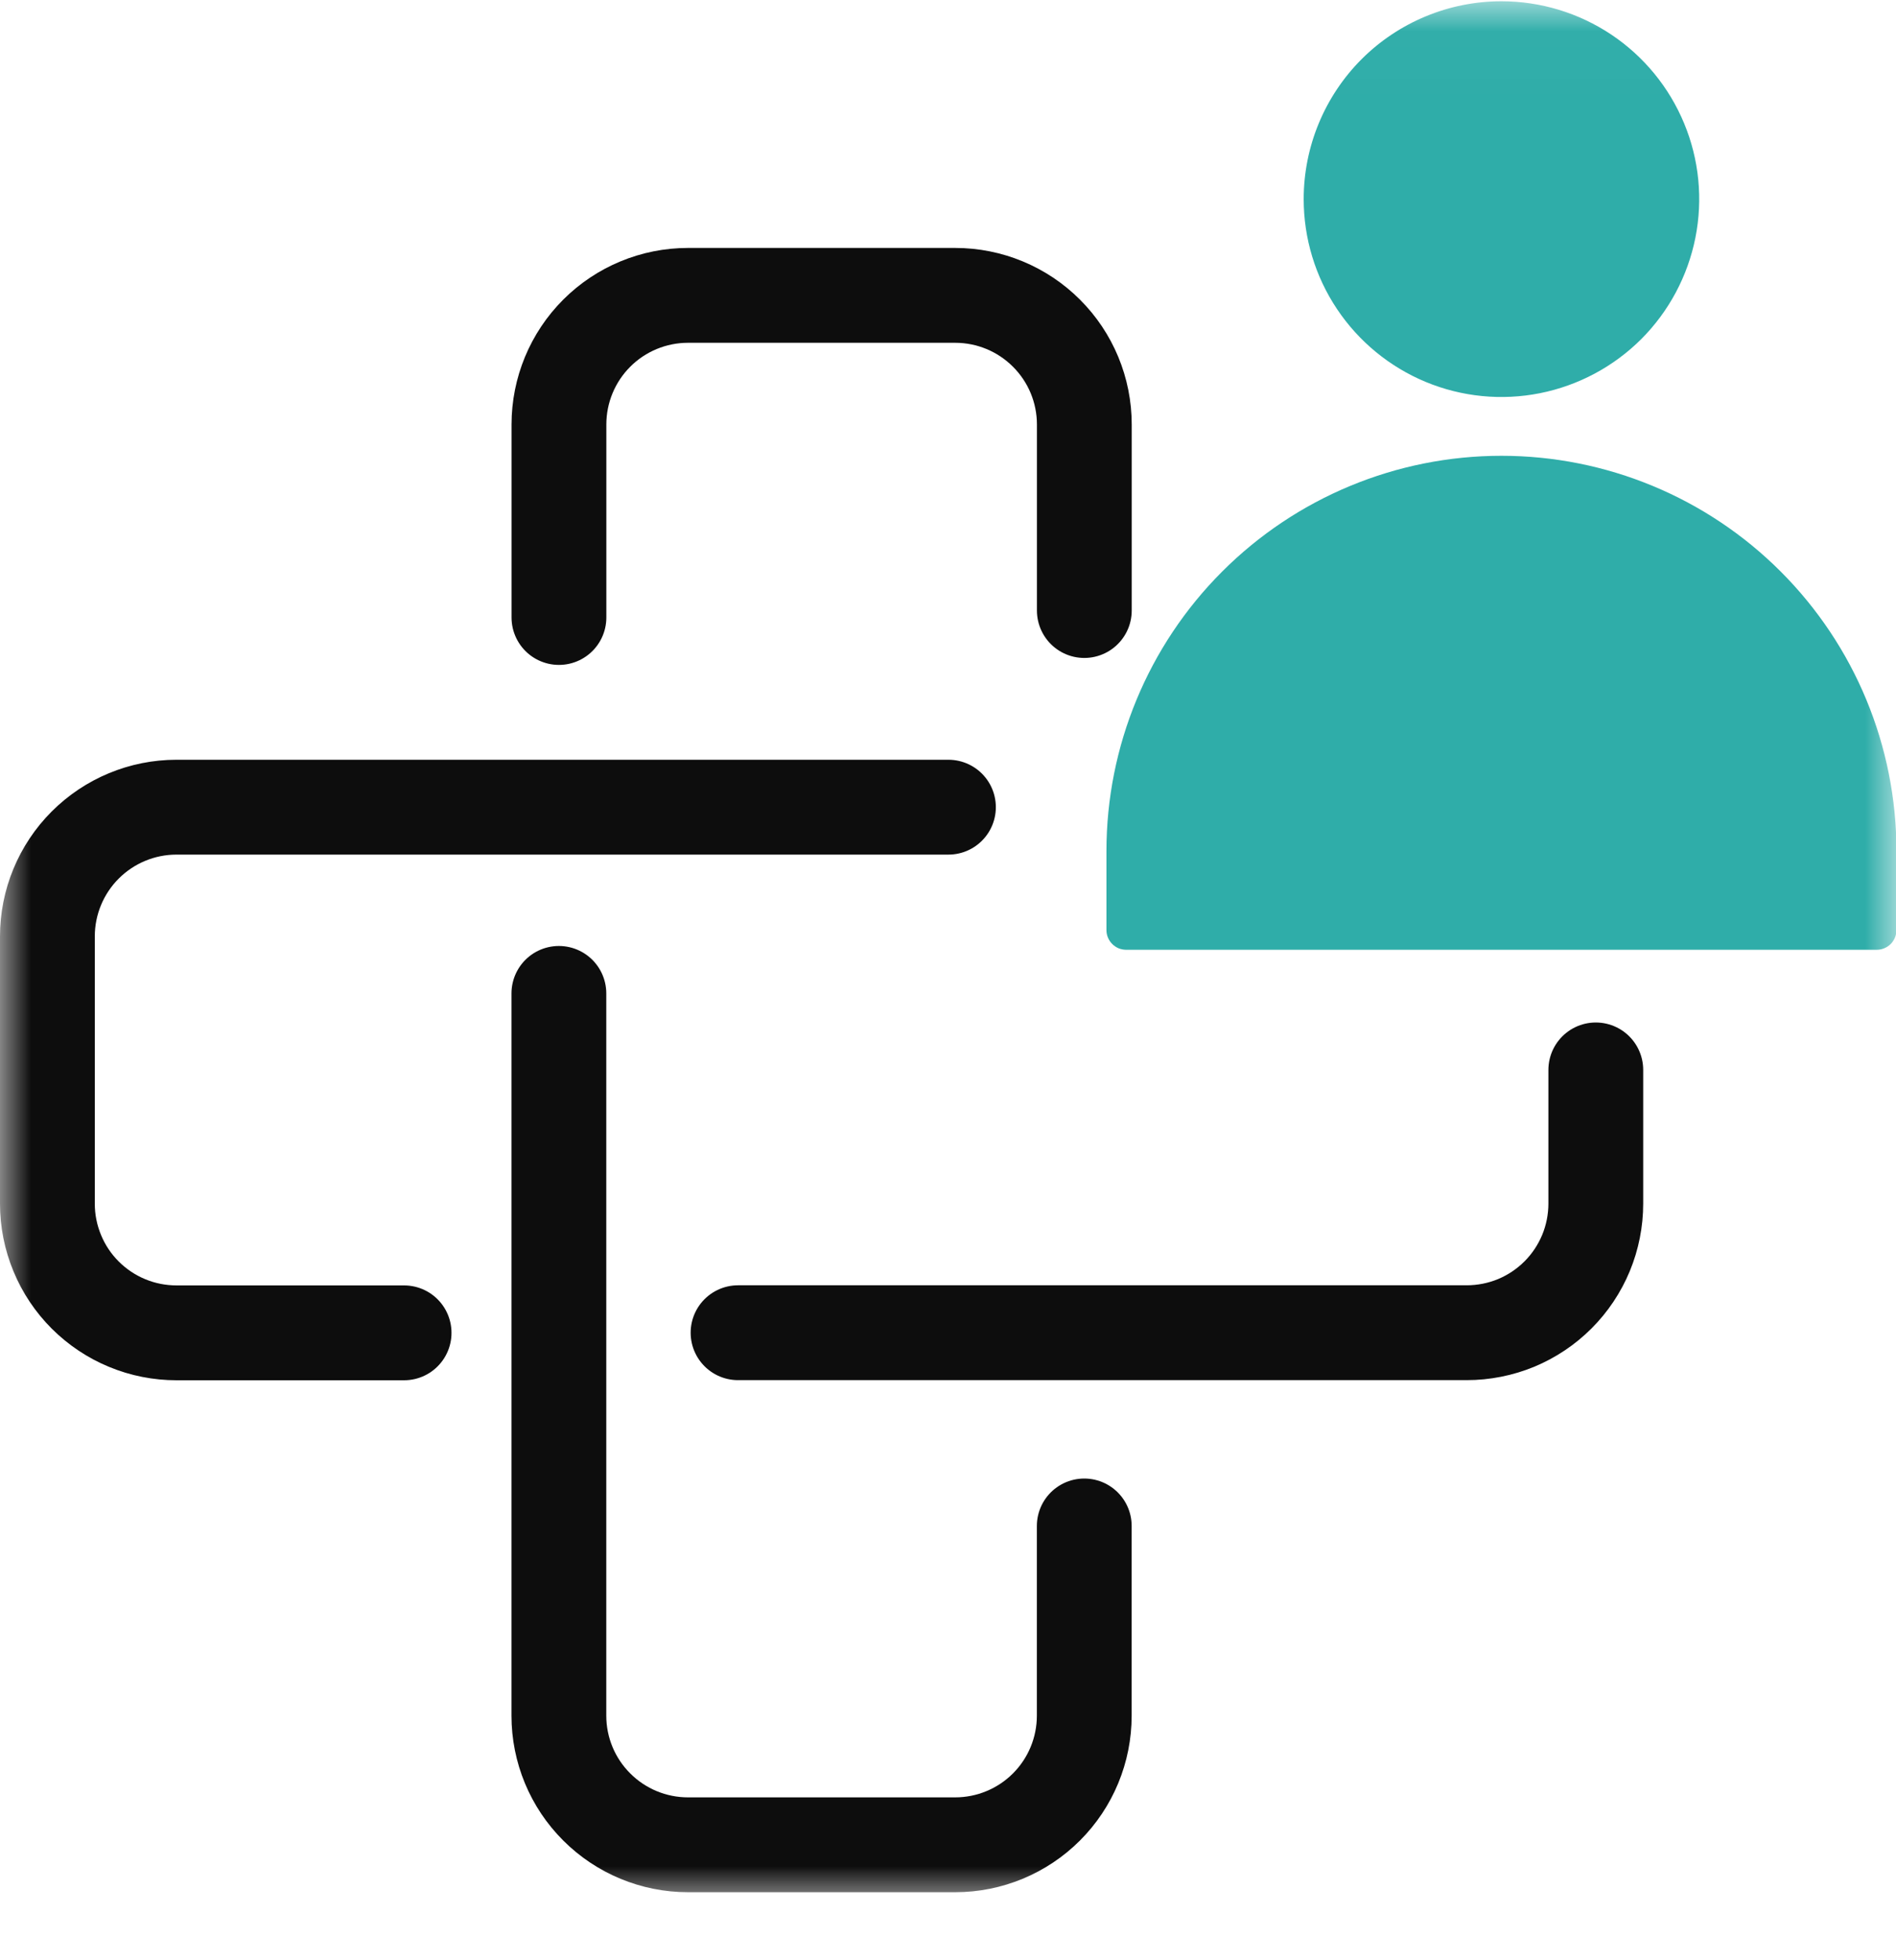
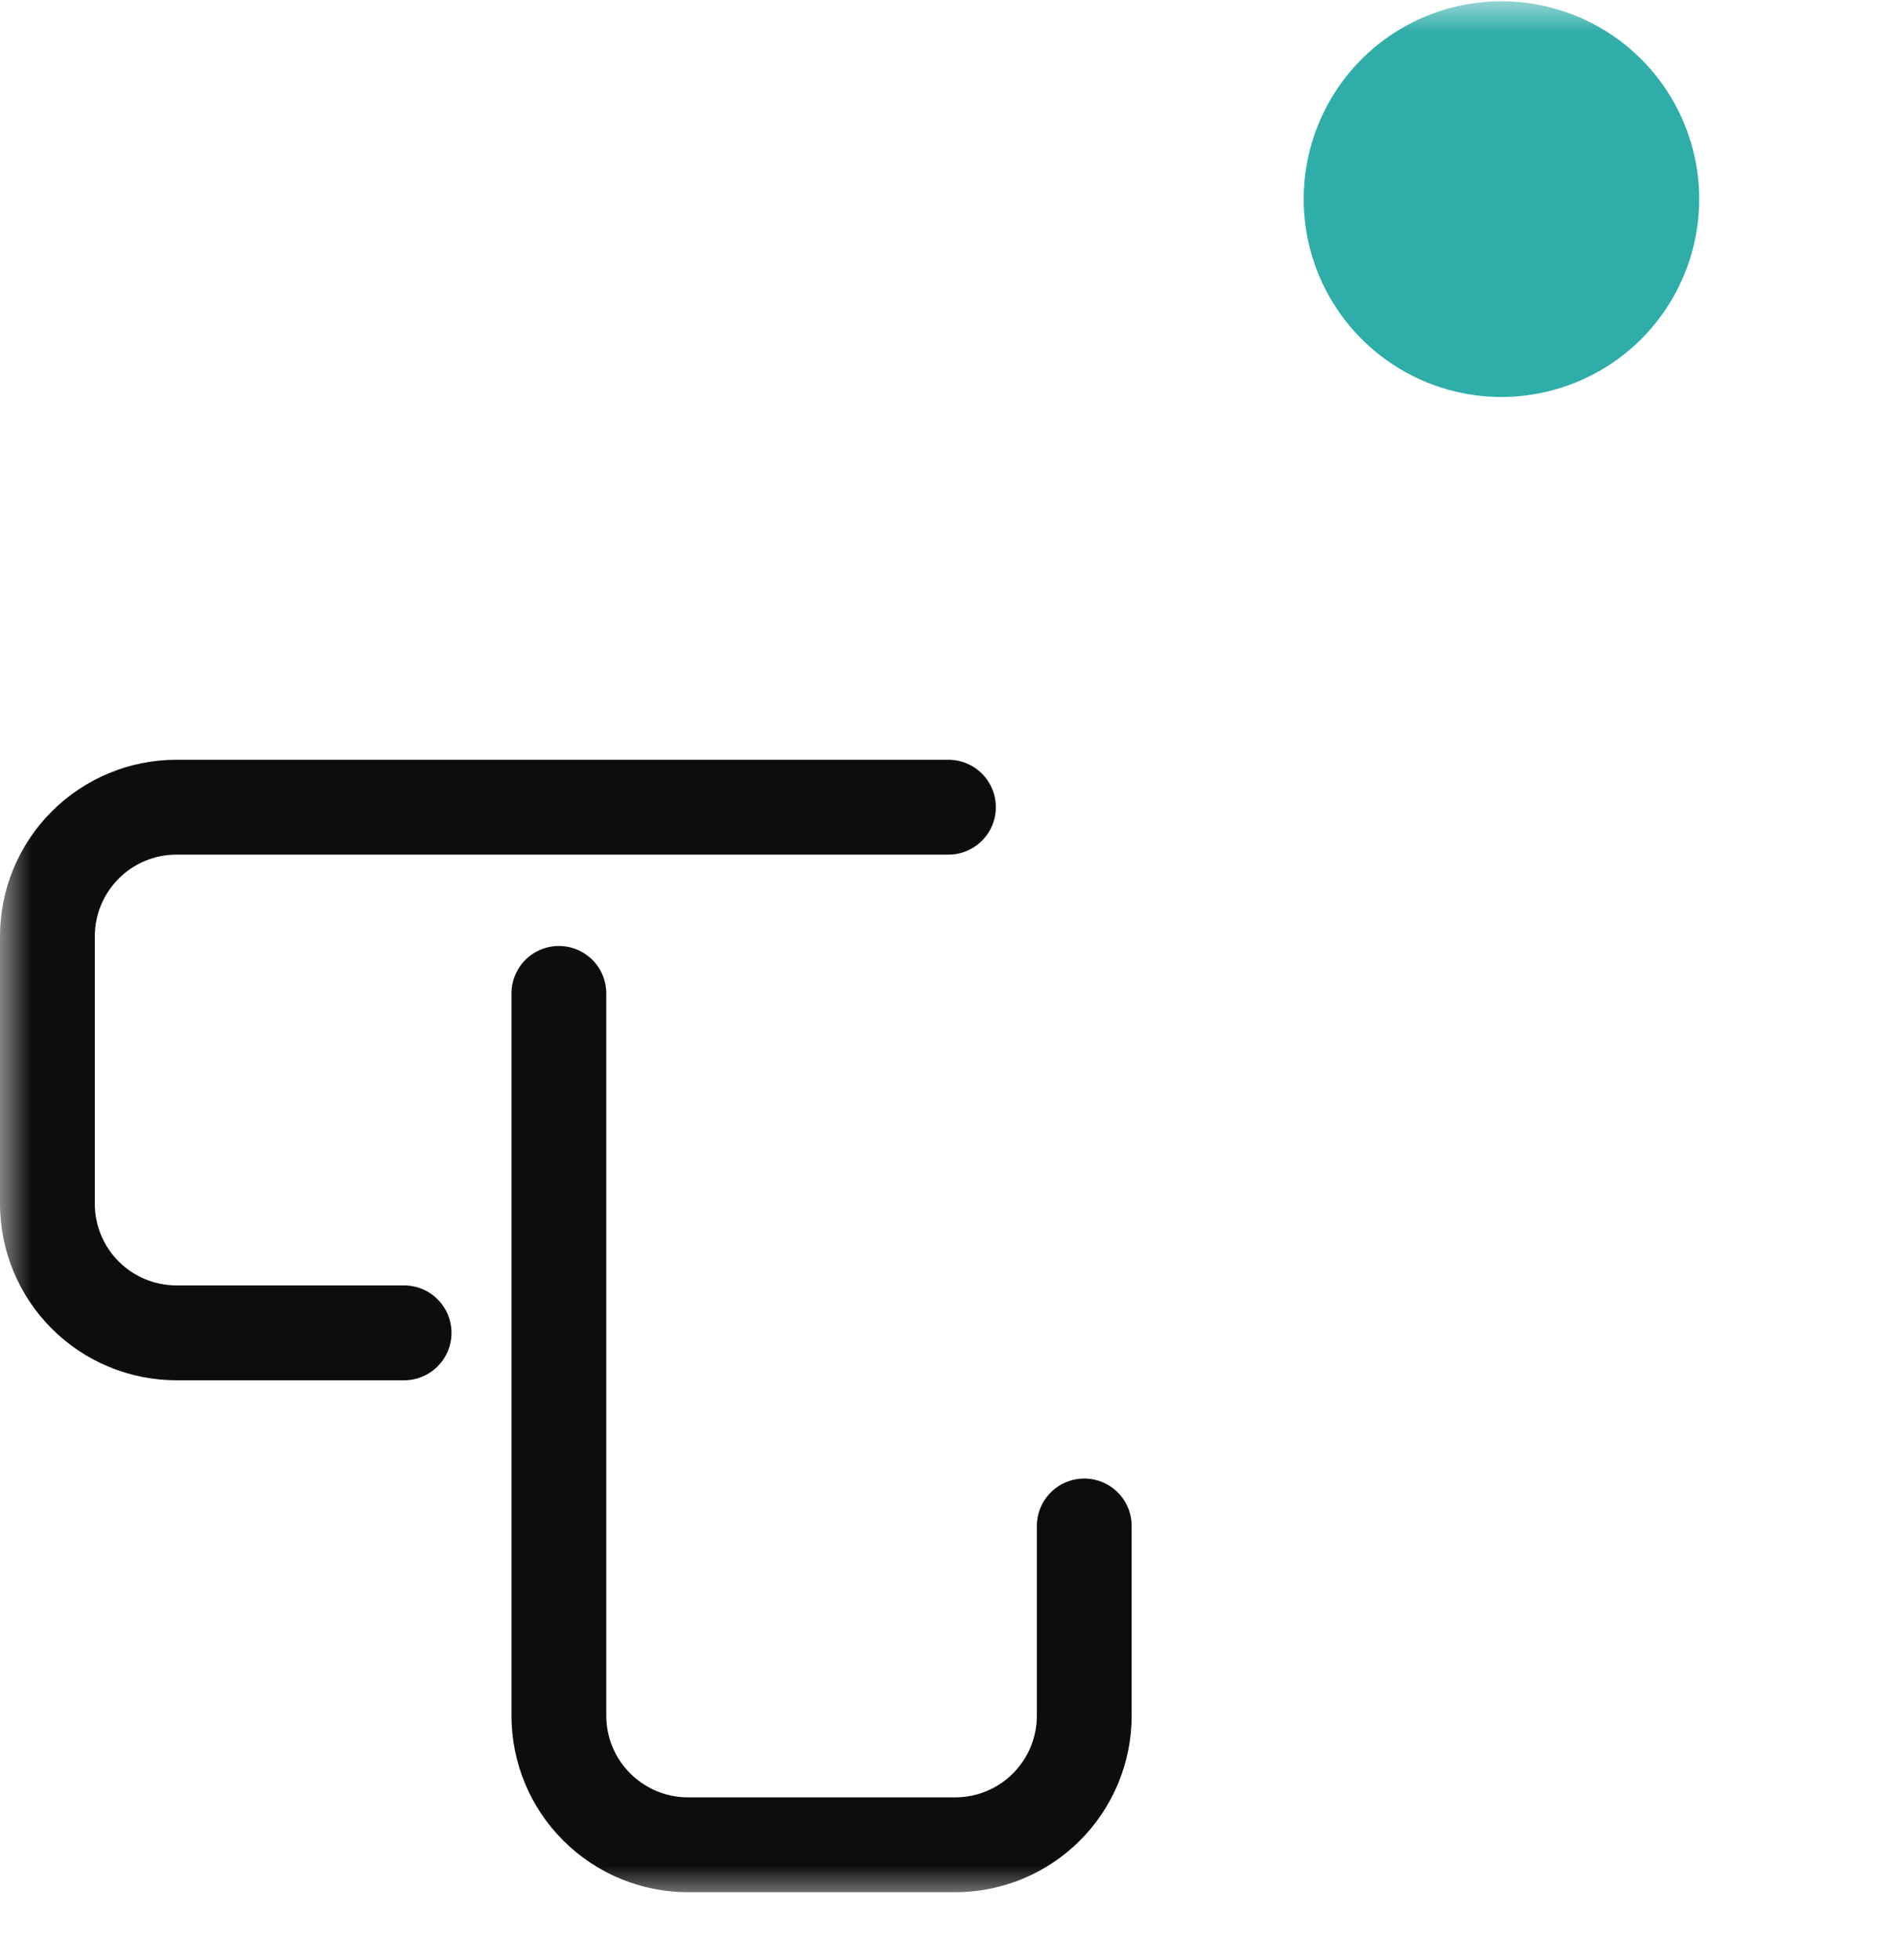
<svg xmlns="http://www.w3.org/2000/svg" width="30" height="31" viewBox="0 0 30 31" fill="none">
  <mask id="mask0_83_762" style="mask-type:luminance" maskUnits="userSpaceOnUse" x="0" y="0" width="31" height="31">
    <path d="M30.007 0.02H0V30.02H30.007V0.02Z" fill="white" />
  </mask>
  <g mask="url(#mask0_83_762)">
    <path d="M6.394 21.078H2.794C2.526 21.078 2.26 21.026 2.012 20.923C1.764 20.821 1.539 20.67 1.349 20.481C1.159 20.291 1.008 20.066 0.906 19.818C0.803 19.57 0.75 19.305 0.75 19.036V14.808C0.75 14.267 0.965 13.747 1.348 13.364C1.731 12.981 2.25 12.765 2.792 12.765H15.007" stroke="#0D0D0D" stroke-width="1.5" stroke-linecap="round" stroke-linejoin="round" />
-     <path d="M25.25 16.92V19.034C25.25 19.302 25.197 19.568 25.095 19.815C24.992 20.063 24.842 20.288 24.652 20.478C24.462 20.668 24.237 20.818 23.99 20.921C23.742 21.023 23.476 21.076 23.208 21.076H11.678" stroke="#0D0D0D" stroke-width="1.5" stroke-linecap="round" stroke-linejoin="round" />
    <path d="M17.156 24.132V27.132C17.156 27.674 16.941 28.193 16.558 28.576C16.175 28.959 15.655 29.174 15.114 29.174H10.886C10.344 29.174 9.825 28.959 9.442 28.576C9.058 28.193 8.843 27.674 8.843 27.132V15.71" stroke="#0D0D0D" stroke-width="1.5" stroke-linecap="round" stroke-linejoin="round" />
-     <path d="M8.844 9.765V6.713C8.844 6.171 9.059 5.652 9.442 5.269C9.825 4.886 10.345 4.671 10.886 4.671H15.114C15.656 4.671 16.175 4.886 16.558 5.269C16.942 5.652 17.157 6.171 17.157 6.713V9.655" stroke="#0D0D0D" stroke-width="1.5" stroke-linecap="round" stroke-linejoin="round" />
-     <path d="M23.757 7.208C25.414 7.208 27.004 7.866 28.176 9.039C29.348 10.211 30.007 11.8 30.007 13.458V14.708C30.007 14.791 29.974 14.87 29.916 14.929C29.857 14.987 29.778 15.02 29.695 15.02H17.82C17.779 15.02 17.738 15.012 17.7 14.997C17.663 14.981 17.628 14.958 17.599 14.929C17.57 14.9 17.547 14.866 17.531 14.828C17.515 14.79 17.507 14.75 17.507 14.709V13.459C17.507 11.801 18.165 10.212 19.337 9.04C20.509 7.867 22.099 7.208 23.757 7.208Z" fill="#2FADA9" />
    <path d="M23.757 0.02C24.376 0.02 24.981 0.204 25.495 0.547C26.01 0.891 26.411 1.38 26.648 1.952C26.885 2.523 26.947 3.152 26.826 3.759C26.705 4.366 26.407 4.924 25.97 5.362C25.532 5.799 24.974 6.097 24.367 6.218C23.76 6.339 23.131 6.277 22.559 6.04C21.988 5.803 21.499 5.402 21.155 4.887C20.811 4.373 20.628 3.768 20.628 3.149C20.628 2.319 20.958 1.523 21.544 0.936C22.131 0.35 22.927 0.02 23.757 0.02Z" fill="#2FADA9" />
  </g>
</svg>